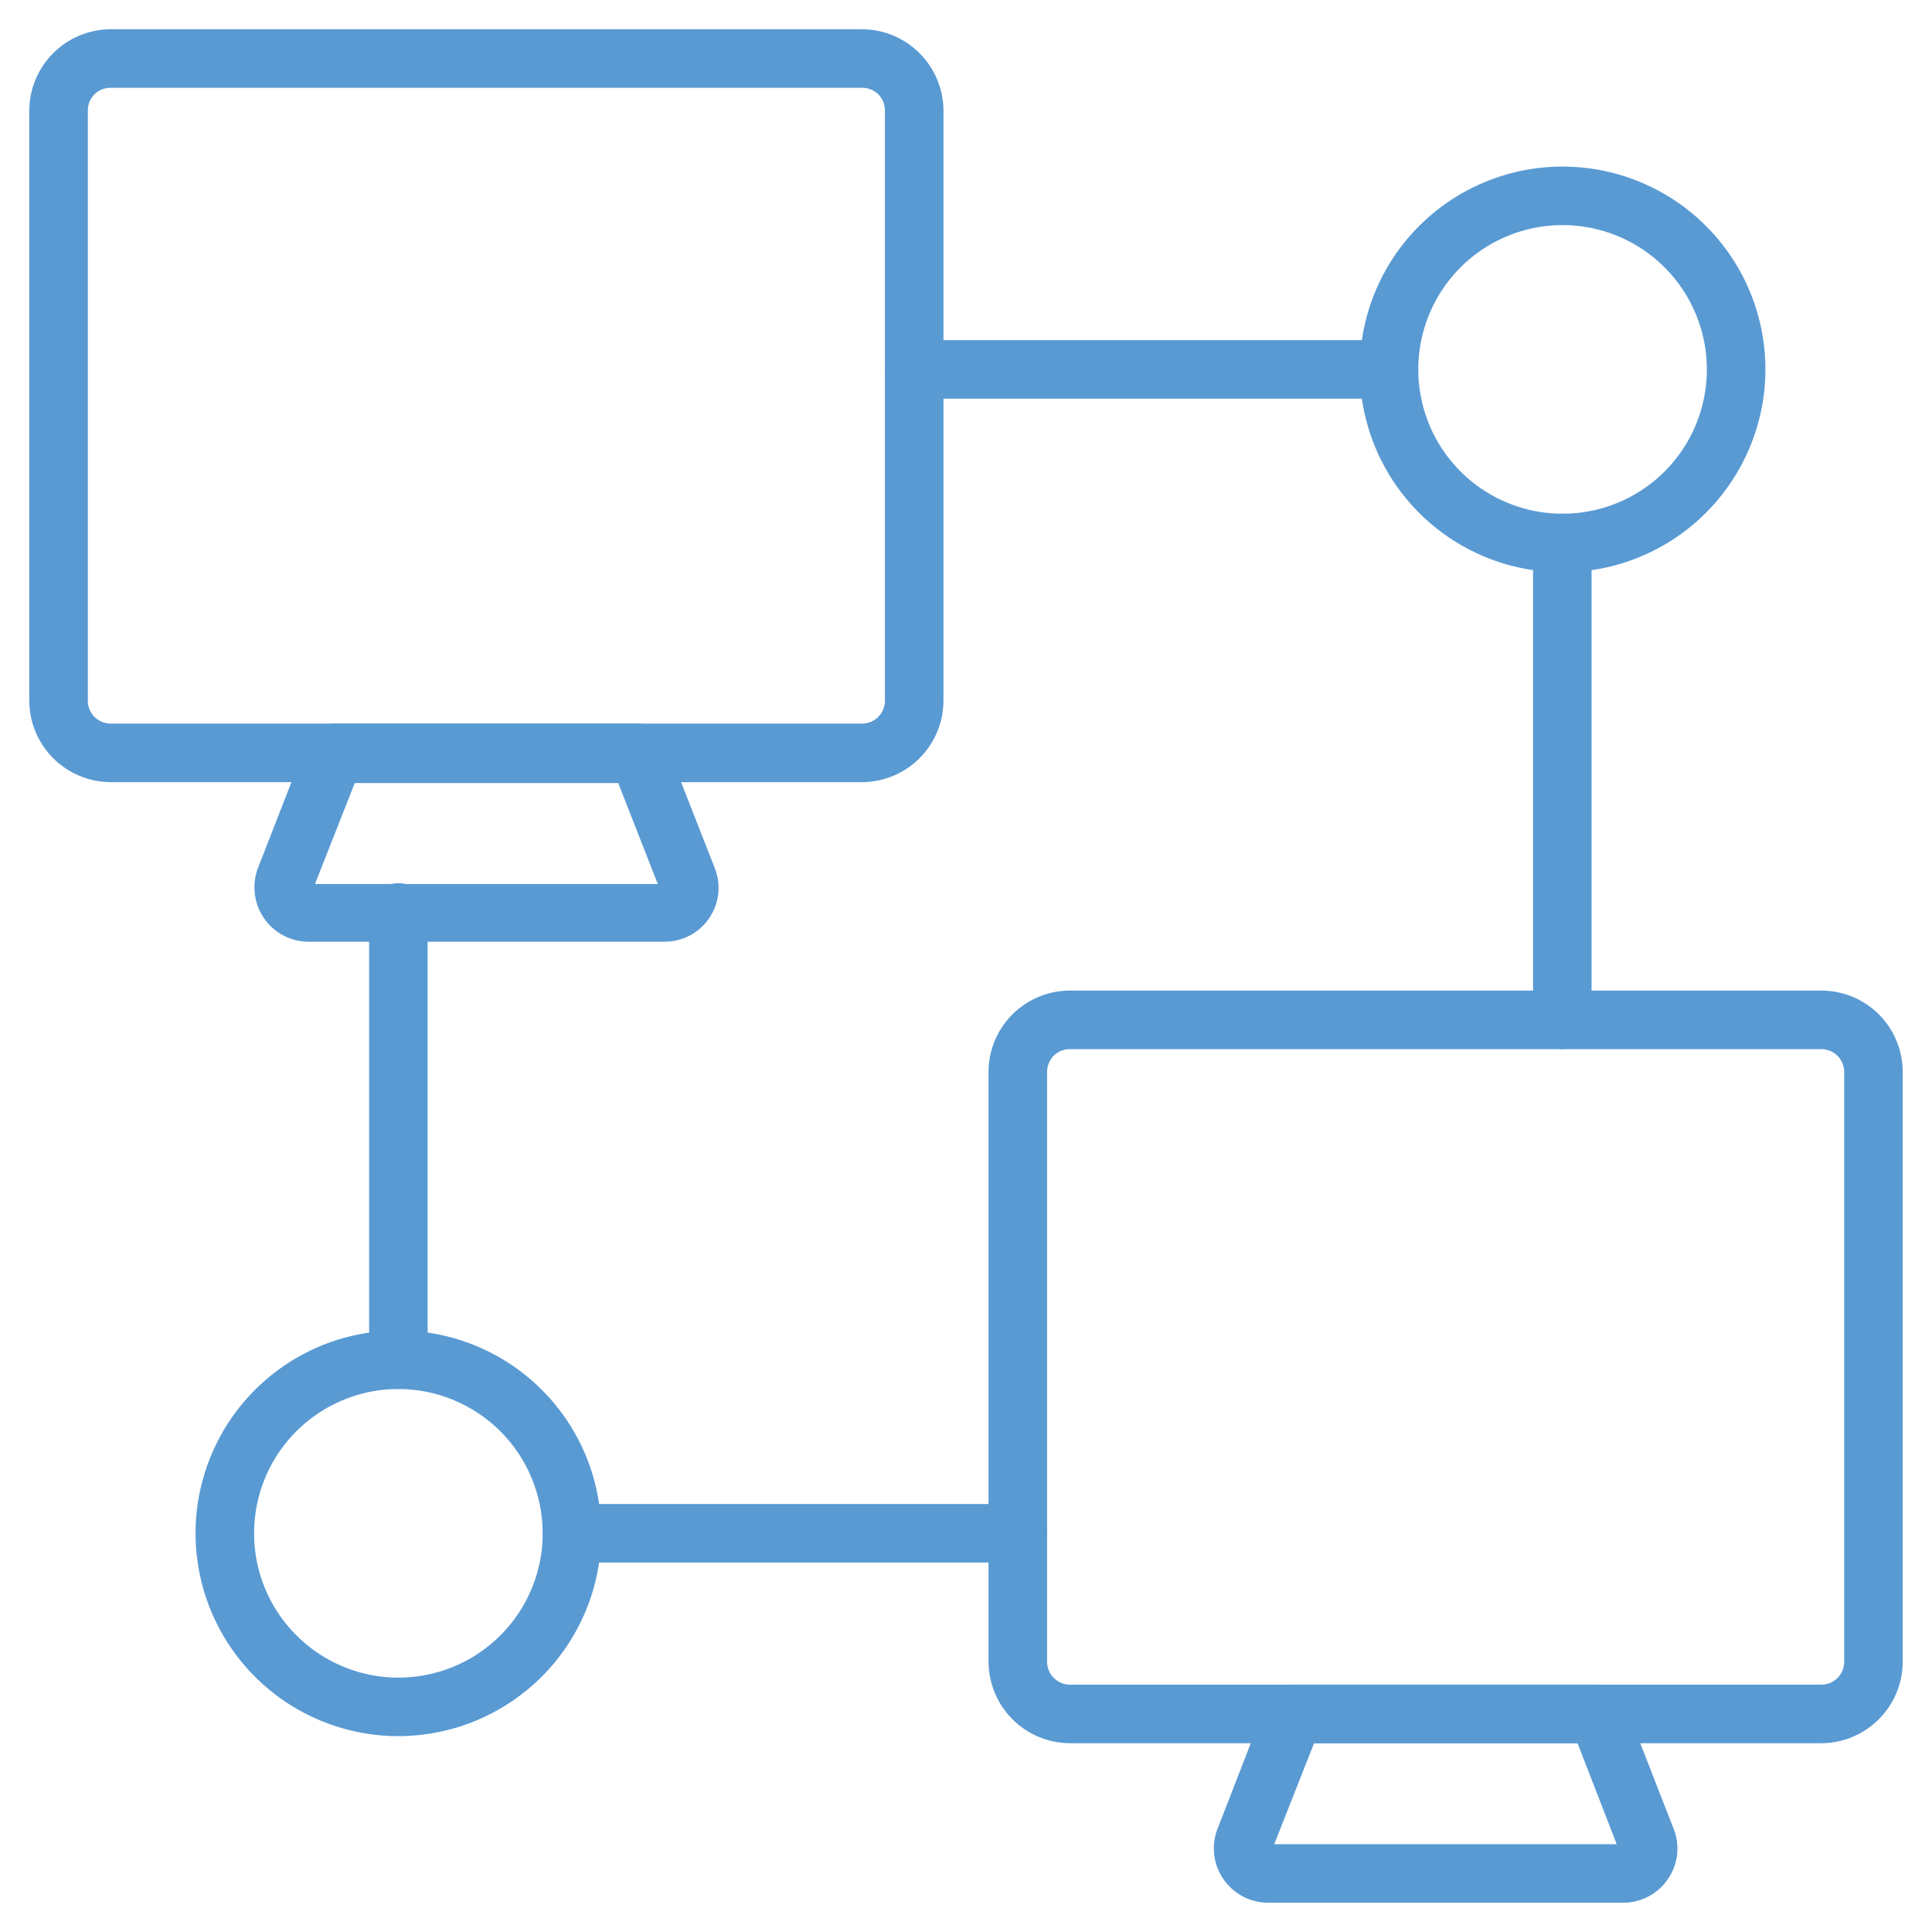
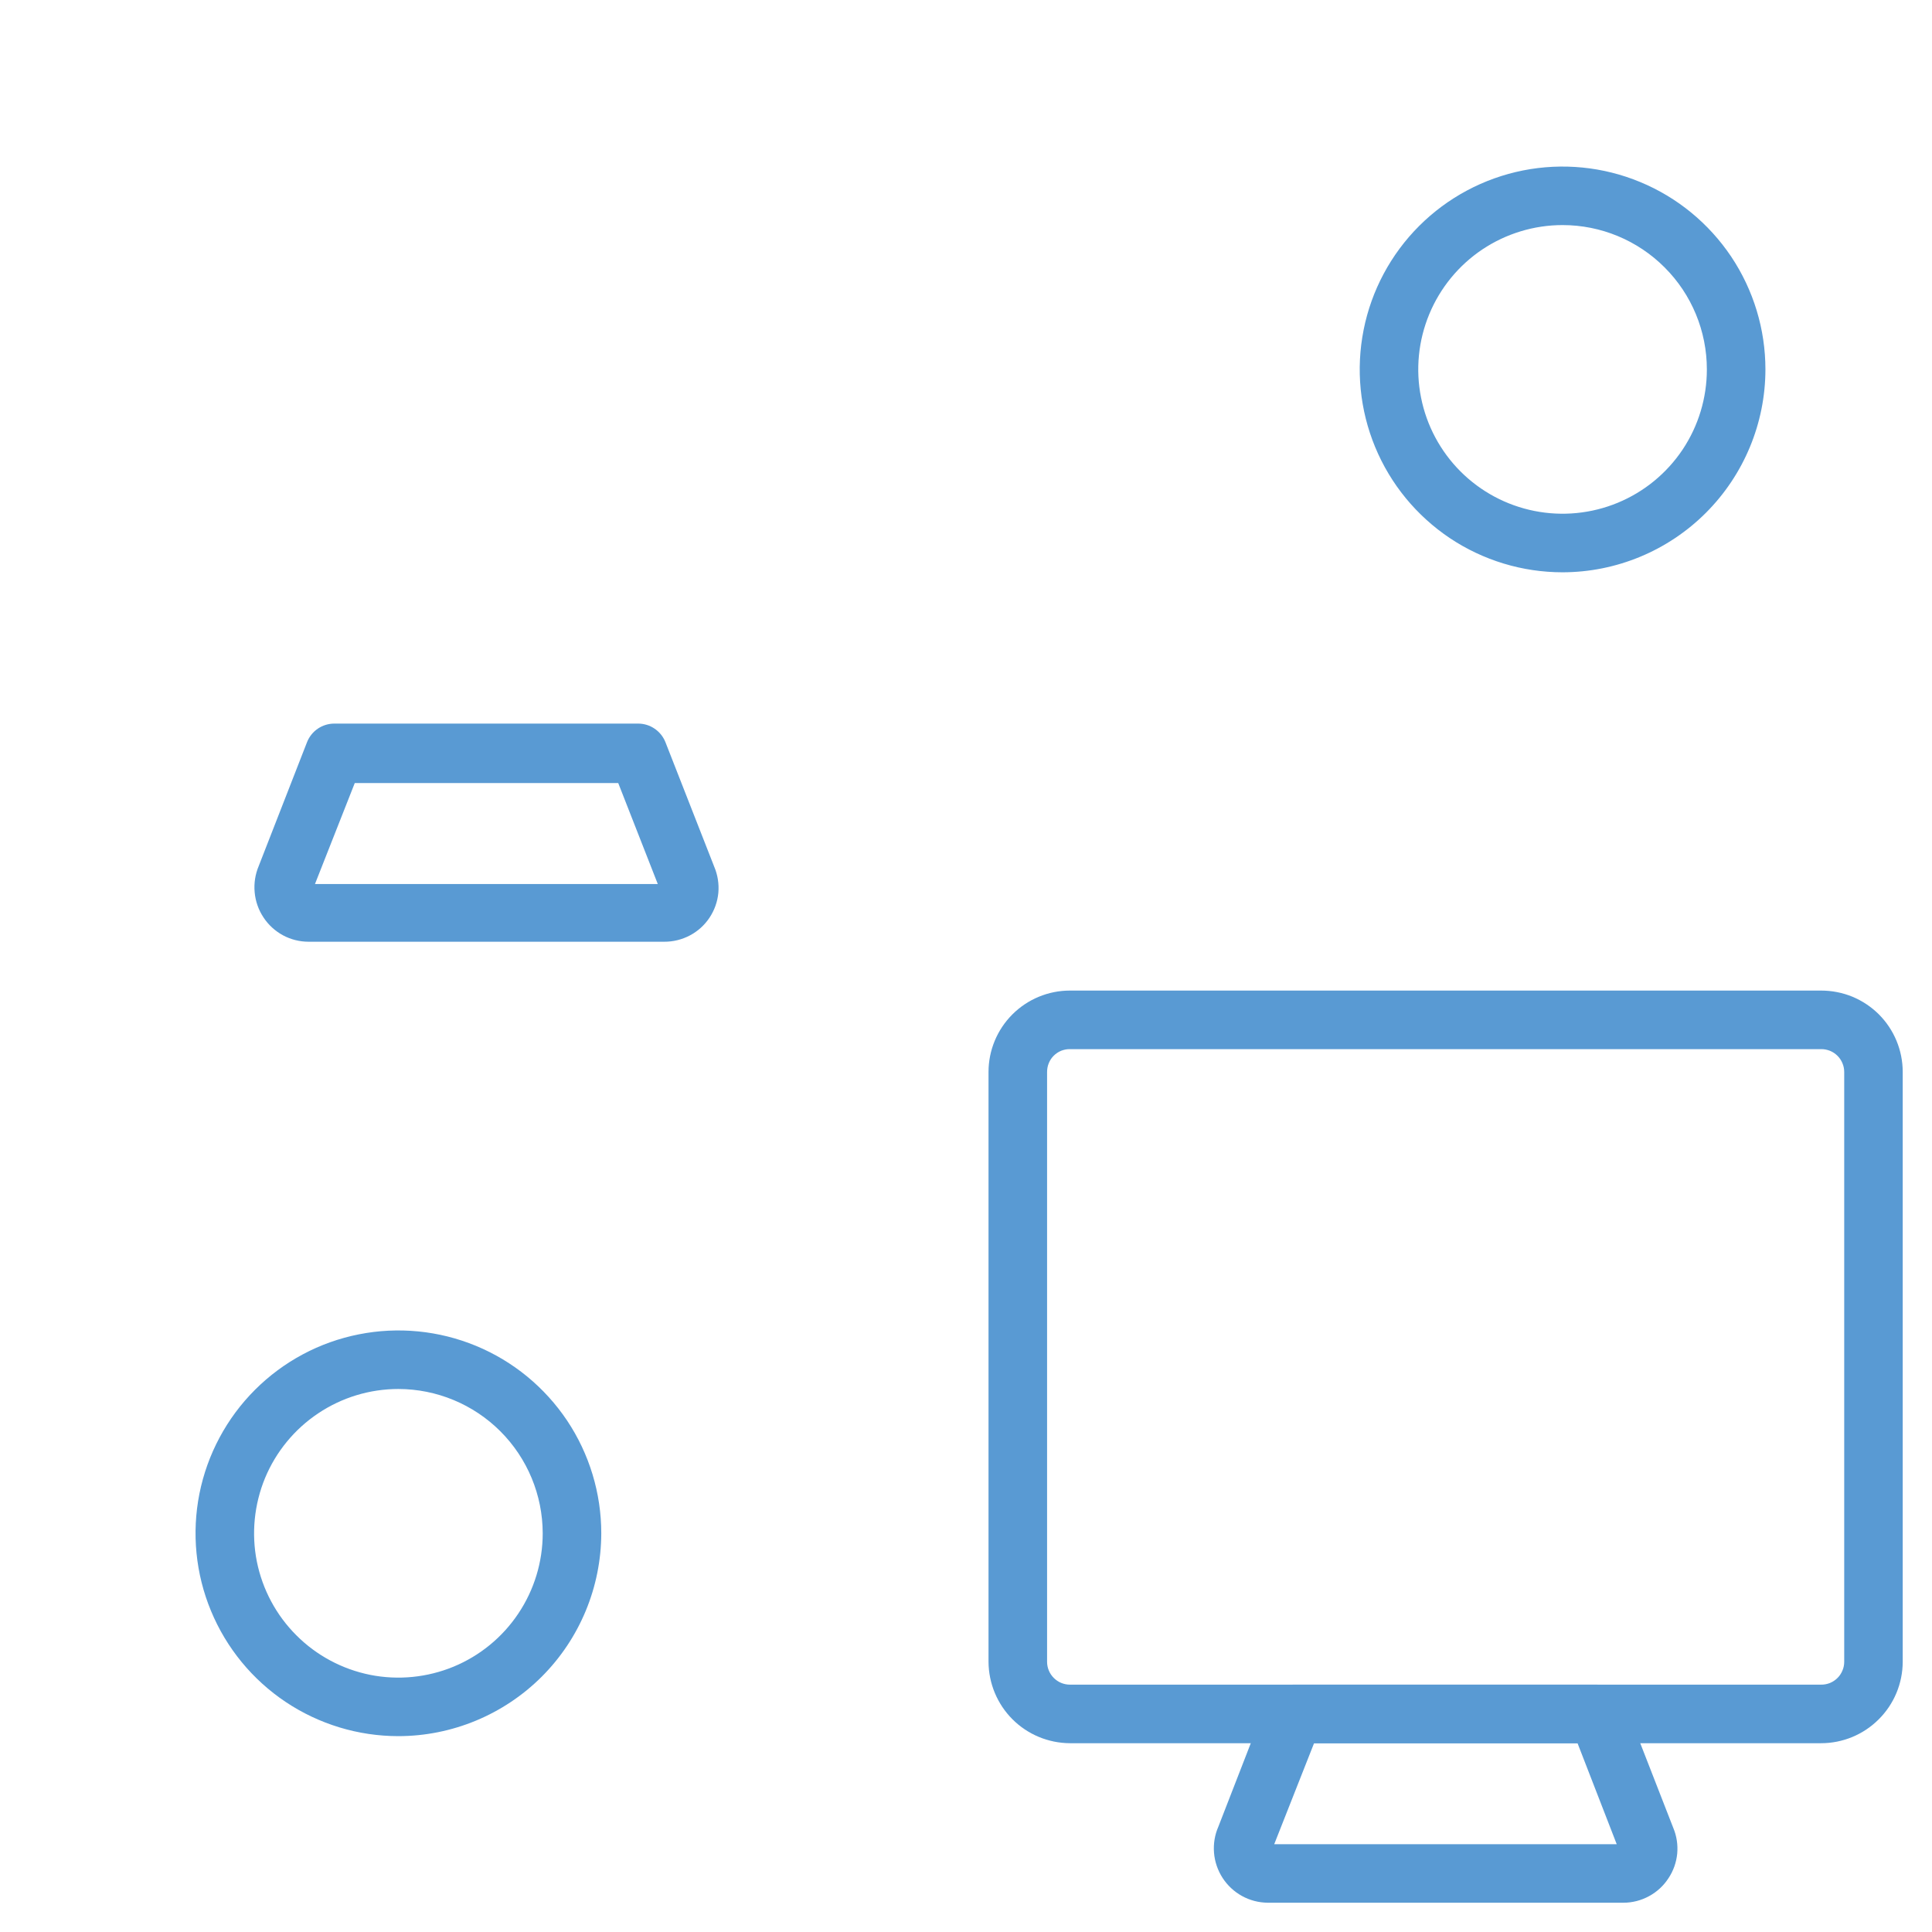
<svg xmlns="http://www.w3.org/2000/svg" width="32" height="32" viewBox="0 0 32 32" fill="none">
  <g clip-path="url(#clip0_1113_1050)">
-     <path d="M16.858 25.881H9.474C9.346 25.881 9.222 25.83 9.131 25.739C9.04 25.648 8.989 25.525 8.989 25.396C8.989 25.267 9.04 25.144 9.131 25.053C9.222 24.962 9.346 24.911 9.474 24.911H16.858C16.987 24.911 17.11 24.962 17.201 25.053C17.292 25.144 17.343 25.267 17.343 25.396C17.343 25.525 17.292 25.648 17.201 25.739C17.11 25.83 16.987 25.881 16.858 25.881Z" fill="#599AD3" />
-     <path d="M6.599 23.006C6.47 23.006 6.347 22.955 6.256 22.864C6.165 22.773 6.114 22.65 6.114 22.521V15.113C6.114 14.984 6.165 14.861 6.256 14.77C6.347 14.679 6.47 14.628 6.599 14.628C6.727 14.628 6.851 14.679 6.941 14.77C7.032 14.861 7.083 14.984 7.083 15.113V22.521C7.083 22.65 7.032 22.773 6.941 22.864C6.851 22.955 6.727 23.006 6.599 23.006Z" fill="#599AD3" />
-     <path d="M25.877 17.377C25.748 17.377 25.625 17.326 25.534 17.235C25.443 17.144 25.392 17.02 25.392 16.892V8.994C25.392 8.865 25.443 8.742 25.534 8.651C25.625 8.56 25.748 8.509 25.877 8.509C26.005 8.509 26.128 8.56 26.219 8.651C26.31 8.742 26.361 8.865 26.361 8.994V16.892C26.361 17.02 26.31 17.144 26.219 17.235C26.128 17.326 26.005 17.377 25.877 17.377Z" fill="#599AD3" />
-     <path d="M23.006 6.603H15.142C15.013 6.603 14.89 6.552 14.799 6.461C14.708 6.371 14.657 6.247 14.657 6.119C14.657 5.99 14.708 5.867 14.799 5.776C14.89 5.685 15.013 5.634 15.142 5.634H23.006C23.134 5.634 23.258 5.685 23.349 5.776C23.44 5.867 23.491 5.99 23.491 6.119C23.491 6.247 23.44 6.371 23.349 6.461C23.258 6.552 23.134 6.603 23.006 6.603Z" fill="#599AD3" />
    <path d="M25.881 9.479C25.216 9.479 24.567 9.282 24.014 8.913C23.462 8.543 23.031 8.019 22.777 7.405C22.523 6.791 22.456 6.115 22.586 5.463C22.715 4.812 23.035 4.213 23.505 3.743C23.975 3.273 24.574 2.953 25.226 2.823C25.877 2.694 26.553 2.76 27.167 3.015C27.781 3.269 28.305 3.7 28.675 4.252C29.044 4.805 29.241 5.454 29.241 6.119C29.24 7.01 28.885 7.863 28.256 8.493C27.626 9.123 26.772 9.478 25.881 9.479ZM25.881 3.728C25.408 3.728 24.946 3.869 24.553 4.131C24.16 4.394 23.854 4.767 23.673 5.204C23.492 5.641 23.444 6.121 23.537 6.585C23.629 7.049 23.857 7.475 24.191 7.809C24.525 8.143 24.951 8.371 25.415 8.463C25.878 8.555 26.359 8.508 26.796 8.327C27.233 8.146 27.606 7.84 27.869 7.447C28.131 7.054 28.271 6.592 28.271 6.119C28.271 5.485 28.02 4.877 27.571 4.429C27.123 3.98 26.515 3.728 25.881 3.728Z" fill="#599AD3" />
    <path d="M6.599 28.756C5.934 28.756 5.285 28.559 4.732 28.19C4.18 27.821 3.749 27.296 3.495 26.682C3.24 26.068 3.174 25.392 3.303 24.741C3.433 24.089 3.753 23.49 4.223 23.02C4.693 22.55 5.291 22.23 5.943 22.101C6.595 21.971 7.271 22.038 7.885 22.292C8.499 22.546 9.023 22.977 9.393 23.529C9.762 24.082 9.959 24.732 9.959 25.396C9.957 26.287 9.603 27.141 8.973 27.771C8.343 28.4 7.489 28.755 6.599 28.756ZM6.599 23.006C6.126 23.006 5.664 23.146 5.271 23.409C4.878 23.671 4.571 24.045 4.39 24.481C4.21 24.918 4.162 25.399 4.254 25.863C4.347 26.326 4.574 26.752 4.909 27.086C5.243 27.421 5.669 27.648 6.132 27.741C6.596 27.833 7.077 27.785 7.513 27.605C7.95 27.424 8.324 27.117 8.586 26.724C8.849 26.331 8.989 25.869 8.989 25.396C8.988 24.763 8.736 24.155 8.288 23.707C7.84 23.259 7.232 23.007 6.599 23.006Z" fill="#599AD3" />
    <path d="M11.001 15.598H5.11C4.962 15.598 4.816 15.561 4.686 15.491C4.556 15.42 4.445 15.319 4.364 15.195C4.281 15.07 4.231 14.927 4.218 14.778C4.204 14.629 4.228 14.479 4.286 14.342L5.086 12.291C5.122 12.201 5.184 12.123 5.264 12.069C5.345 12.014 5.44 11.985 5.537 11.985H10.57C10.667 11.985 10.762 12.014 10.842 12.069C10.922 12.123 10.985 12.201 11.021 12.291L11.83 14.356C11.888 14.493 11.911 14.641 11.898 14.789C11.884 14.936 11.833 15.078 11.751 15.201C11.669 15.324 11.557 15.425 11.426 15.494C11.295 15.563 11.149 15.599 11.001 15.598ZM5.217 14.642H10.895L10.24 12.97H5.876L5.217 14.642Z" fill="#599AD3" />
-     <path d="M14.279 12.955H1.833C1.475 12.953 1.132 12.81 0.879 12.557C0.627 12.303 0.485 11.96 0.485 11.602V1.832C0.486 1.475 0.629 1.133 0.881 0.881C1.134 0.628 1.476 0.486 1.833 0.484H14.279C14.636 0.486 14.978 0.628 15.23 0.881C15.483 1.133 15.625 1.475 15.627 1.832V11.602C15.627 11.96 15.485 12.303 15.232 12.557C14.98 12.81 14.637 12.953 14.279 12.955ZM1.833 1.454C1.783 1.453 1.733 1.463 1.687 1.482C1.641 1.5 1.599 1.528 1.564 1.563C1.529 1.599 1.501 1.641 1.482 1.687C1.463 1.733 1.454 1.782 1.455 1.832V11.602C1.454 11.652 1.463 11.702 1.482 11.748C1.501 11.795 1.528 11.837 1.564 11.873C1.599 11.908 1.641 11.936 1.687 11.956C1.733 11.975 1.783 11.985 1.833 11.985H14.279C14.329 11.985 14.379 11.975 14.425 11.956C14.471 11.936 14.513 11.908 14.548 11.873C14.583 11.837 14.611 11.795 14.63 11.748C14.648 11.702 14.658 11.652 14.657 11.602V1.832C14.658 1.782 14.648 1.733 14.63 1.687C14.611 1.641 14.583 1.599 14.548 1.563C14.512 1.528 14.47 1.5 14.424 1.482C14.378 1.463 14.329 1.453 14.279 1.454H1.833Z" fill="#599AD3" />
-     <path d="M26.89 31.515H20.994C20.846 31.513 20.7 31.475 20.57 31.403C20.44 31.331 20.33 31.228 20.249 31.103C20.169 30.978 20.12 30.836 20.108 30.688C20.096 30.54 20.12 30.391 20.18 30.255L20.975 28.209C21.011 28.119 21.073 28.041 21.153 27.987C21.233 27.932 21.328 27.903 21.425 27.903H26.458C26.555 27.903 26.65 27.932 26.731 27.987C26.811 28.041 26.873 28.119 26.909 28.209L27.714 30.274C27.771 30.409 27.793 30.555 27.78 30.701C27.766 30.846 27.717 30.986 27.636 31.108C27.555 31.233 27.445 31.335 27.314 31.406C27.184 31.477 27.038 31.515 26.89 31.515ZM21.105 30.546H26.778L26.129 28.873H21.765L21.105 30.546Z" fill="#599AD3" />
+     <path d="M26.89 31.515H20.994C20.846 31.513 20.7 31.475 20.57 31.403C20.44 31.331 20.33 31.228 20.249 31.103C20.169 30.978 20.12 30.836 20.108 30.688C20.096 30.54 20.12 30.391 20.18 30.255L20.975 28.209C21.011 28.119 21.073 28.041 21.153 27.987C21.233 27.932 21.328 27.903 21.425 27.903H26.458C26.811 28.041 26.873 28.119 26.909 28.209L27.714 30.274C27.771 30.409 27.793 30.555 27.78 30.701C27.766 30.846 27.717 30.986 27.636 31.108C27.555 31.233 27.445 31.335 27.314 31.406C27.184 31.477 27.038 31.515 26.89 31.515ZM21.105 30.546H26.778L26.129 28.873H21.765L21.105 30.546Z" fill="#599AD3" />
    <path d="M30.163 28.873H17.721C17.364 28.871 17.022 28.729 16.77 28.477C16.517 28.224 16.375 27.882 16.373 27.525V17.755C16.373 17.398 16.515 17.055 16.768 16.802C17.021 16.549 17.364 16.407 17.721 16.407H30.163C30.34 16.407 30.516 16.441 30.68 16.508C30.844 16.576 30.993 16.675 31.119 16.8C31.244 16.925 31.344 17.074 31.412 17.238C31.48 17.402 31.515 17.578 31.515 17.755V27.525C31.514 27.883 31.371 28.226 31.117 28.478C30.864 28.731 30.521 28.873 30.163 28.873ZM17.721 17.377C17.672 17.376 17.622 17.386 17.576 17.404C17.53 17.423 17.488 17.451 17.453 17.486C17.417 17.521 17.39 17.563 17.371 17.61C17.352 17.656 17.343 17.705 17.343 17.755V27.525C17.343 27.625 17.383 27.721 17.454 27.792C17.525 27.863 17.621 27.903 17.721 27.903H30.163C30.213 27.904 30.262 27.894 30.309 27.876C30.355 27.857 30.398 27.829 30.433 27.794C30.469 27.759 30.497 27.717 30.516 27.671C30.536 27.625 30.546 27.575 30.546 27.525V17.755C30.546 17.705 30.536 17.655 30.516 17.609C30.497 17.563 30.469 17.521 30.433 17.486C30.398 17.451 30.355 17.423 30.309 17.404C30.262 17.386 30.213 17.376 30.163 17.377H17.721Z" fill="#599AD3" />
  </g>
  <defs>
    <clipPath id="clip0_1113_1050">
      <rect width="32" height="32" fill="white" />
    </clipPath>
  </defs>
</svg>